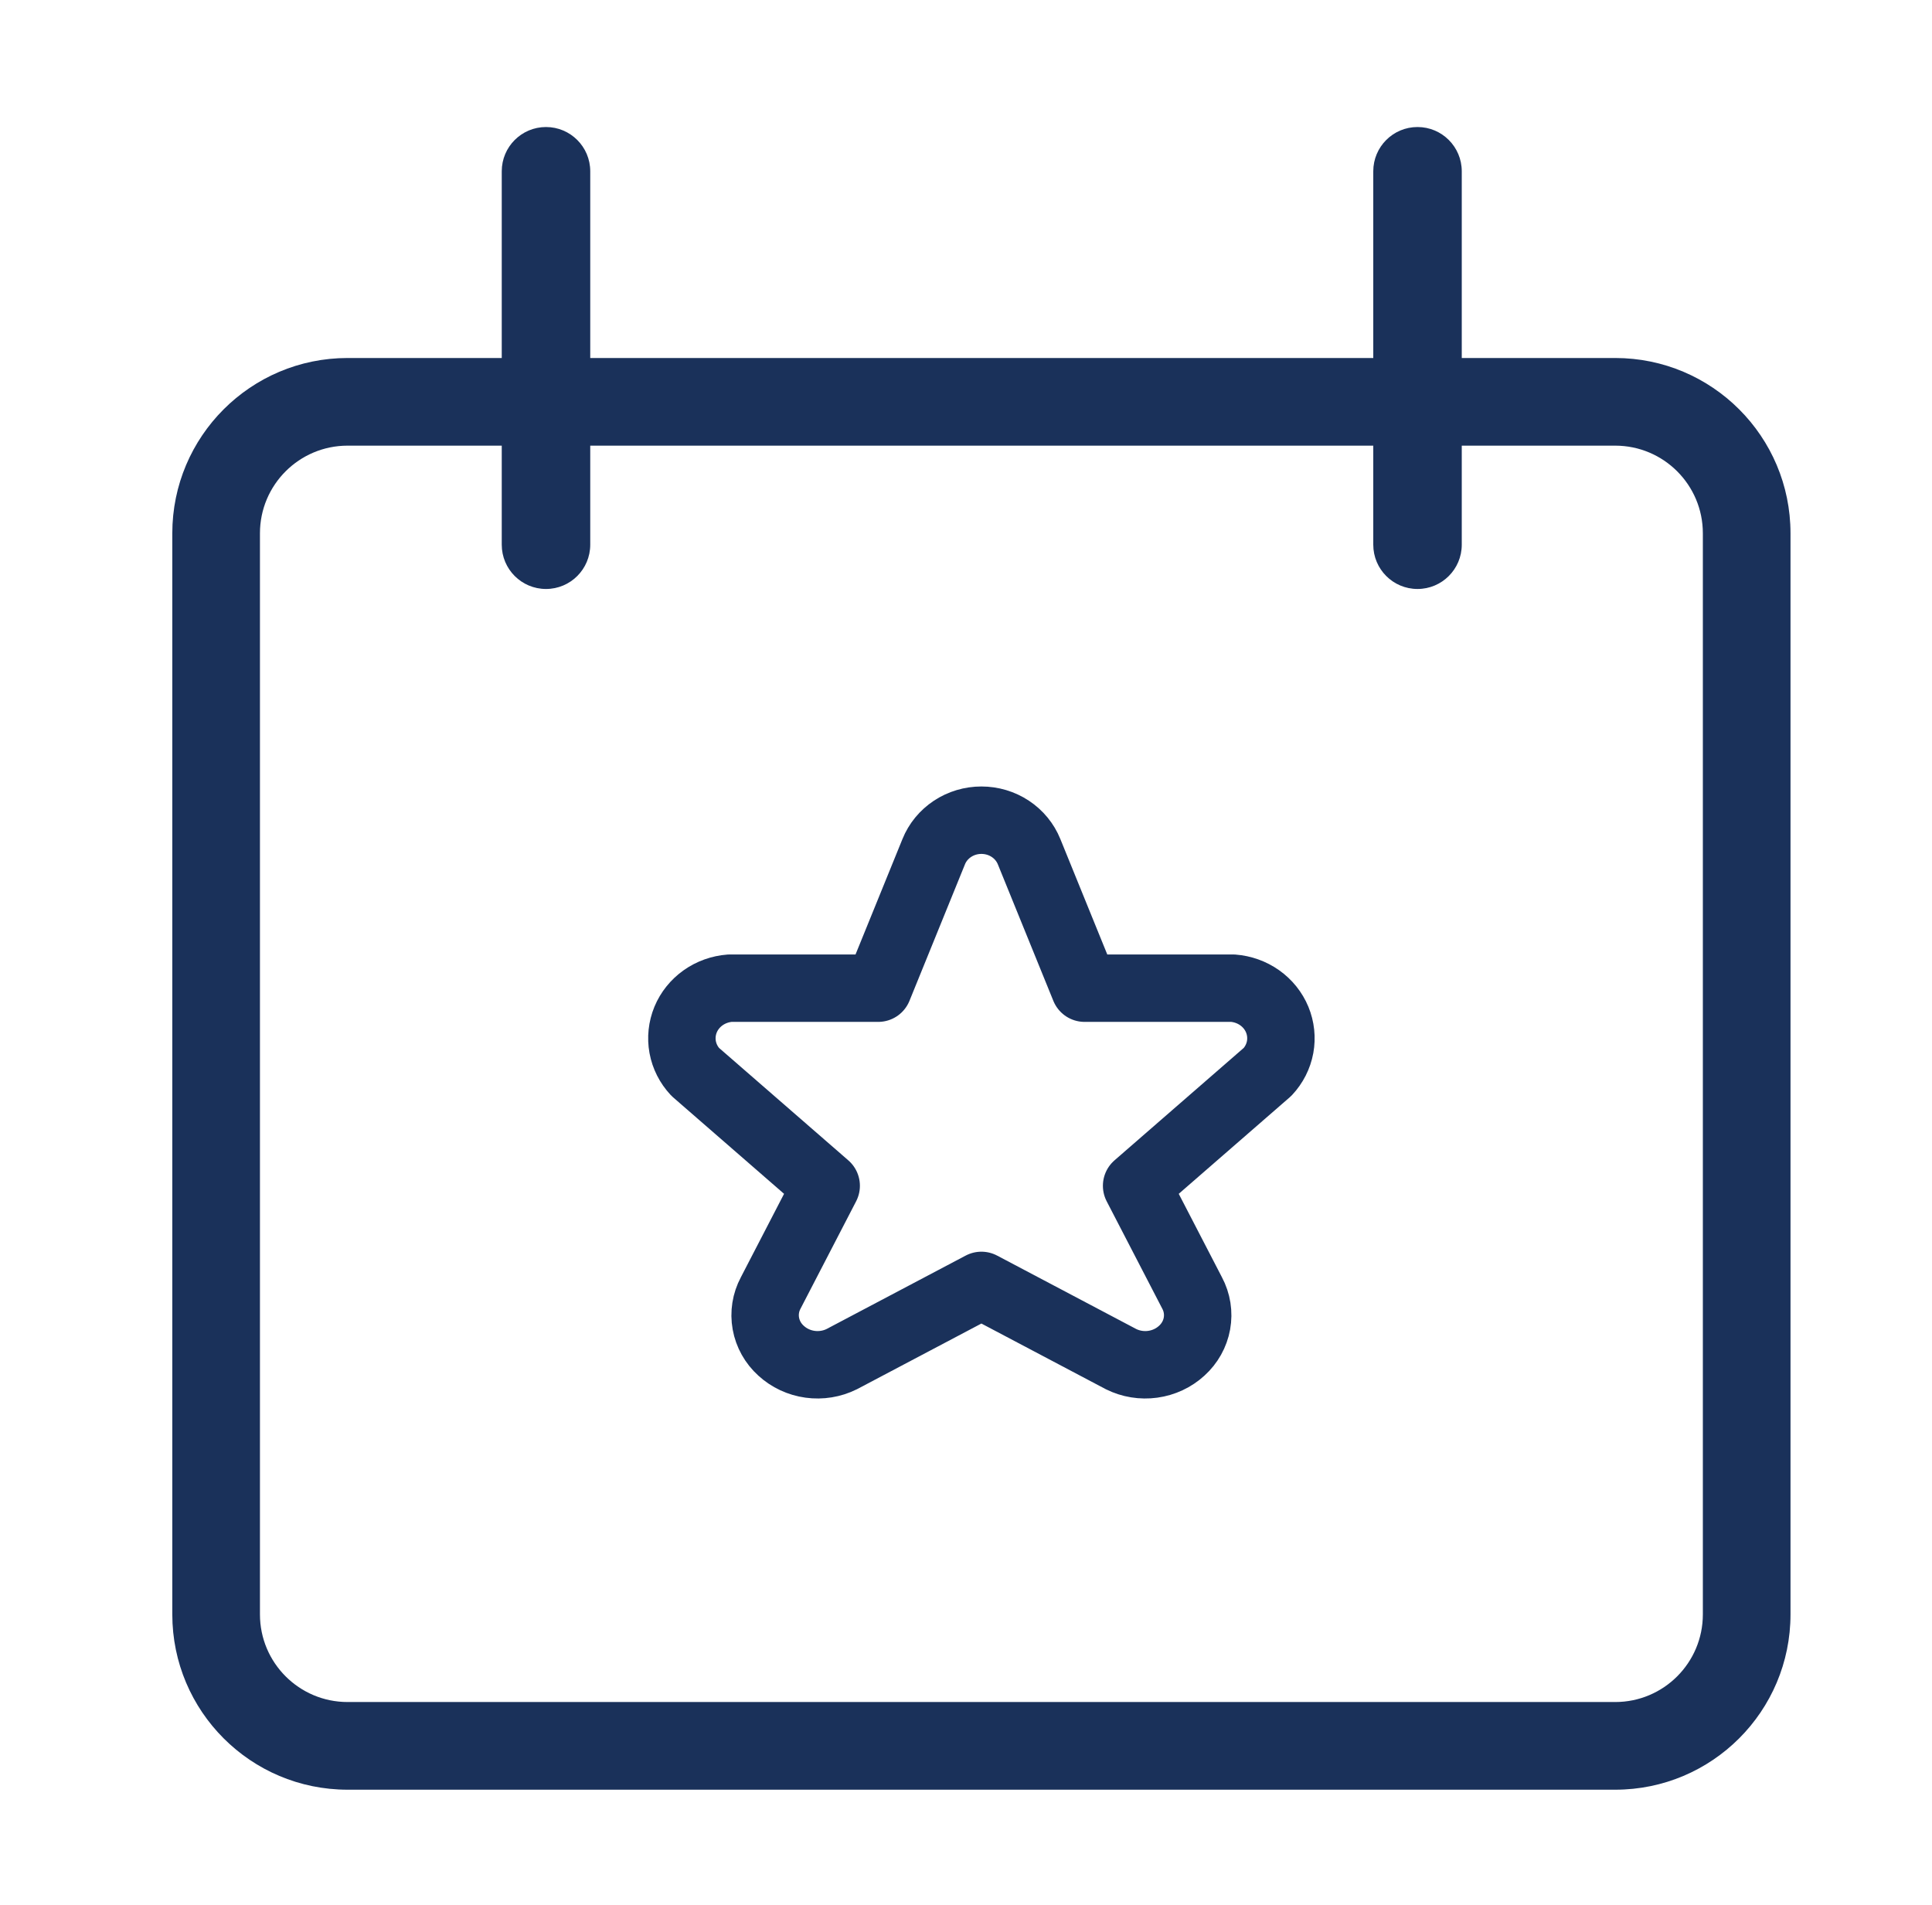
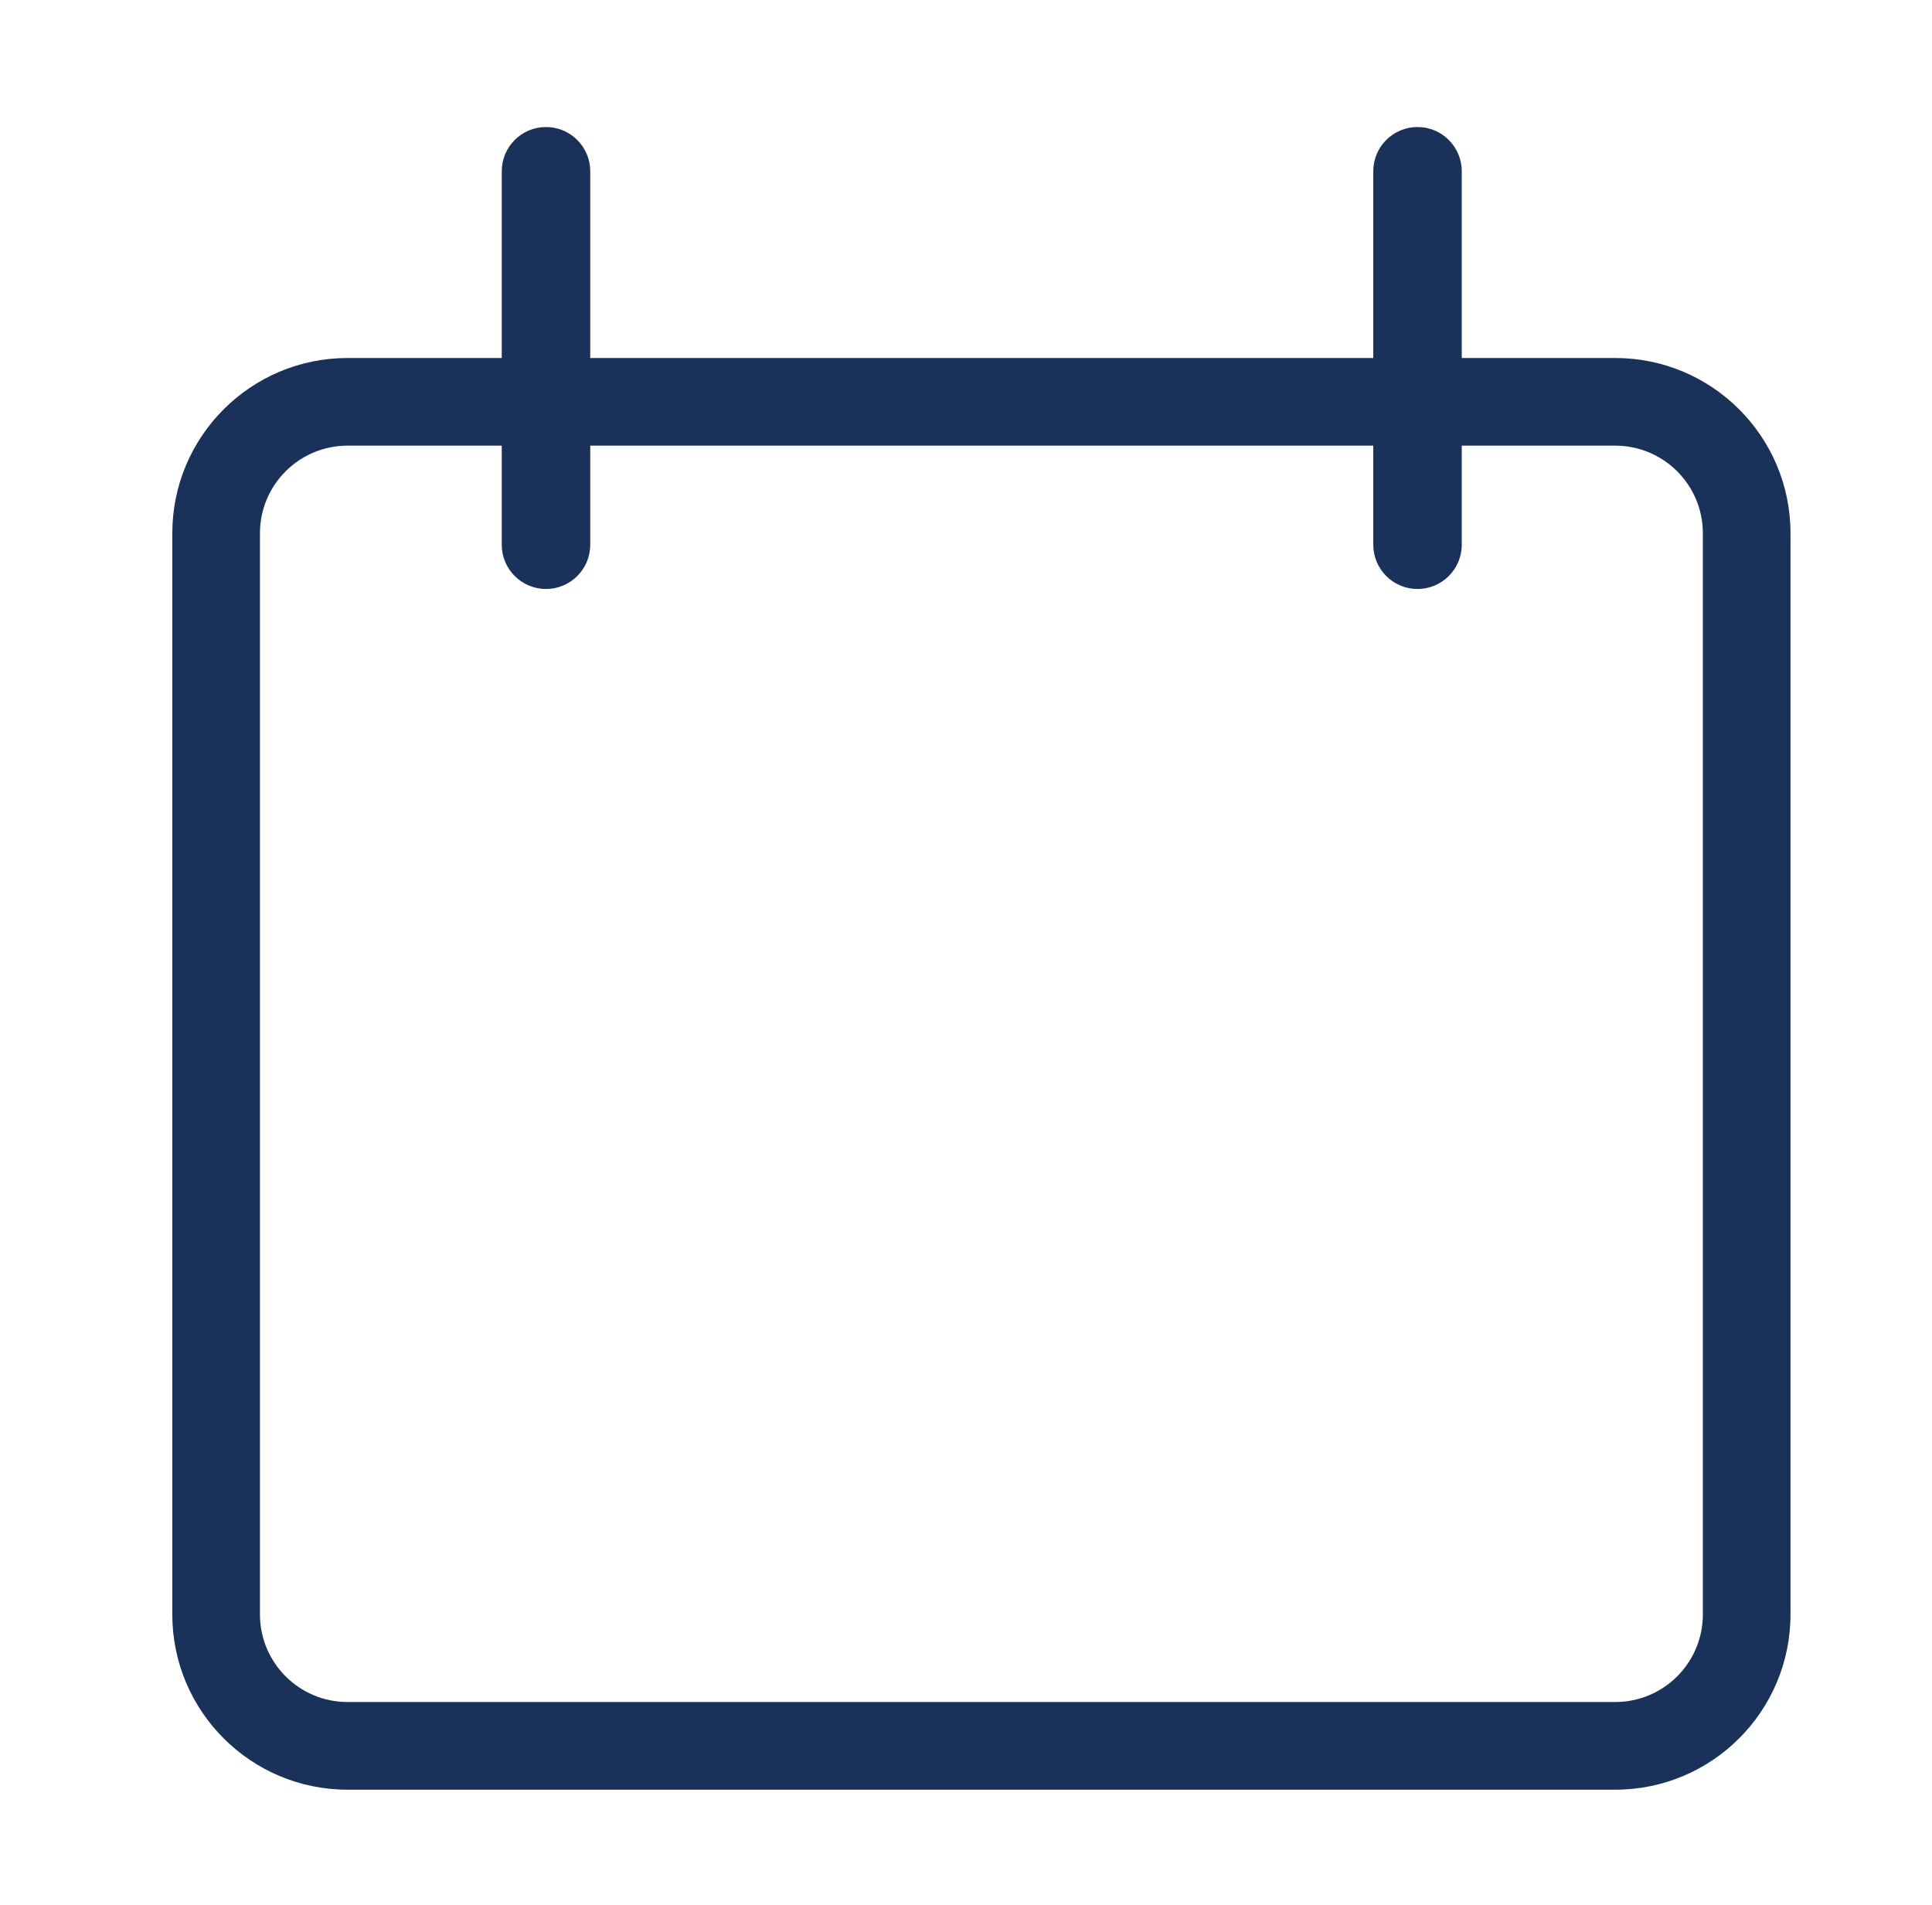
<svg xmlns="http://www.w3.org/2000/svg" width="71" height="70" viewBox="0 0 71 70" fill="none">
-   <path d="M34.313 31.299C34.45 30.958 34.691 30.665 35.004 30.458C35.317 30.251 35.687 30.141 36.066 30.141C36.445 30.141 36.815 30.251 37.128 30.458C37.441 30.665 37.681 30.958 37.819 31.299L39.858 36.314H45.307C45.663 36.341 46.005 36.463 46.293 36.667C46.581 36.871 46.804 37.149 46.937 37.469C47.069 37.79 47.106 38.14 47.044 38.479C46.981 38.819 46.821 39.135 46.581 39.391L41.77 43.576L43.809 47.514C43.994 47.86 44.056 48.255 43.987 48.638C43.918 49.021 43.721 49.372 43.427 49.638C43.134 49.906 42.762 50.08 42.362 50.135C41.963 50.19 41.555 50.124 41.196 49.945L36.066 47.237L30.936 49.945C30.577 50.124 30.169 50.19 29.77 50.135C29.37 50.08 28.998 49.906 28.705 49.638C28.41 49.372 28.214 49.021 28.145 48.638C28.076 48.255 28.138 47.86 28.323 47.514L30.362 43.576L25.55 39.391C25.311 39.135 25.151 38.819 25.088 38.479C25.026 38.14 25.063 37.79 25.195 37.469C25.328 37.149 25.551 36.871 25.839 36.667C26.127 36.463 26.469 36.341 26.825 36.314H32.274L34.313 31.299Z" stroke="#1A315A" stroke-width="2.478" stroke-linecap="round" stroke-linejoin="round" />
  <path fill-rule="evenodd" clip-rule="evenodd" d="M52.093 4.668C52.991 4.668 53.719 5.396 53.719 6.294V13.156H59.358C62.916 13.156 65.8 16.04 65.8 19.598V59.326C65.8 62.884 62.916 65.769 59.358 65.769H12.774C9.216 65.769 6.332 62.884 6.332 59.326V19.598C6.332 16.04 9.216 13.156 12.774 13.156H18.439V6.294C18.439 5.396 19.167 4.668 20.065 4.668C20.963 4.668 21.691 5.396 21.691 6.294V13.156H50.467V6.294C50.467 5.396 51.194 4.668 52.093 4.668ZM18.439 16.377V20.017C18.439 20.916 19.167 21.644 20.065 21.644C20.963 21.644 21.691 20.916 21.691 20.017V16.377H50.467V20.017C50.467 20.916 51.194 21.644 52.093 21.644C52.991 21.644 53.719 20.916 53.719 20.017V16.377H59.358C61.137 16.377 62.579 17.819 62.579 19.598V59.326C62.579 61.105 61.137 62.547 59.358 62.547H12.774C10.995 62.547 9.553 61.105 9.553 59.326V19.598C9.553 17.819 10.995 16.377 12.774 16.377H18.439Z" fill="#1A315A" />
</svg>